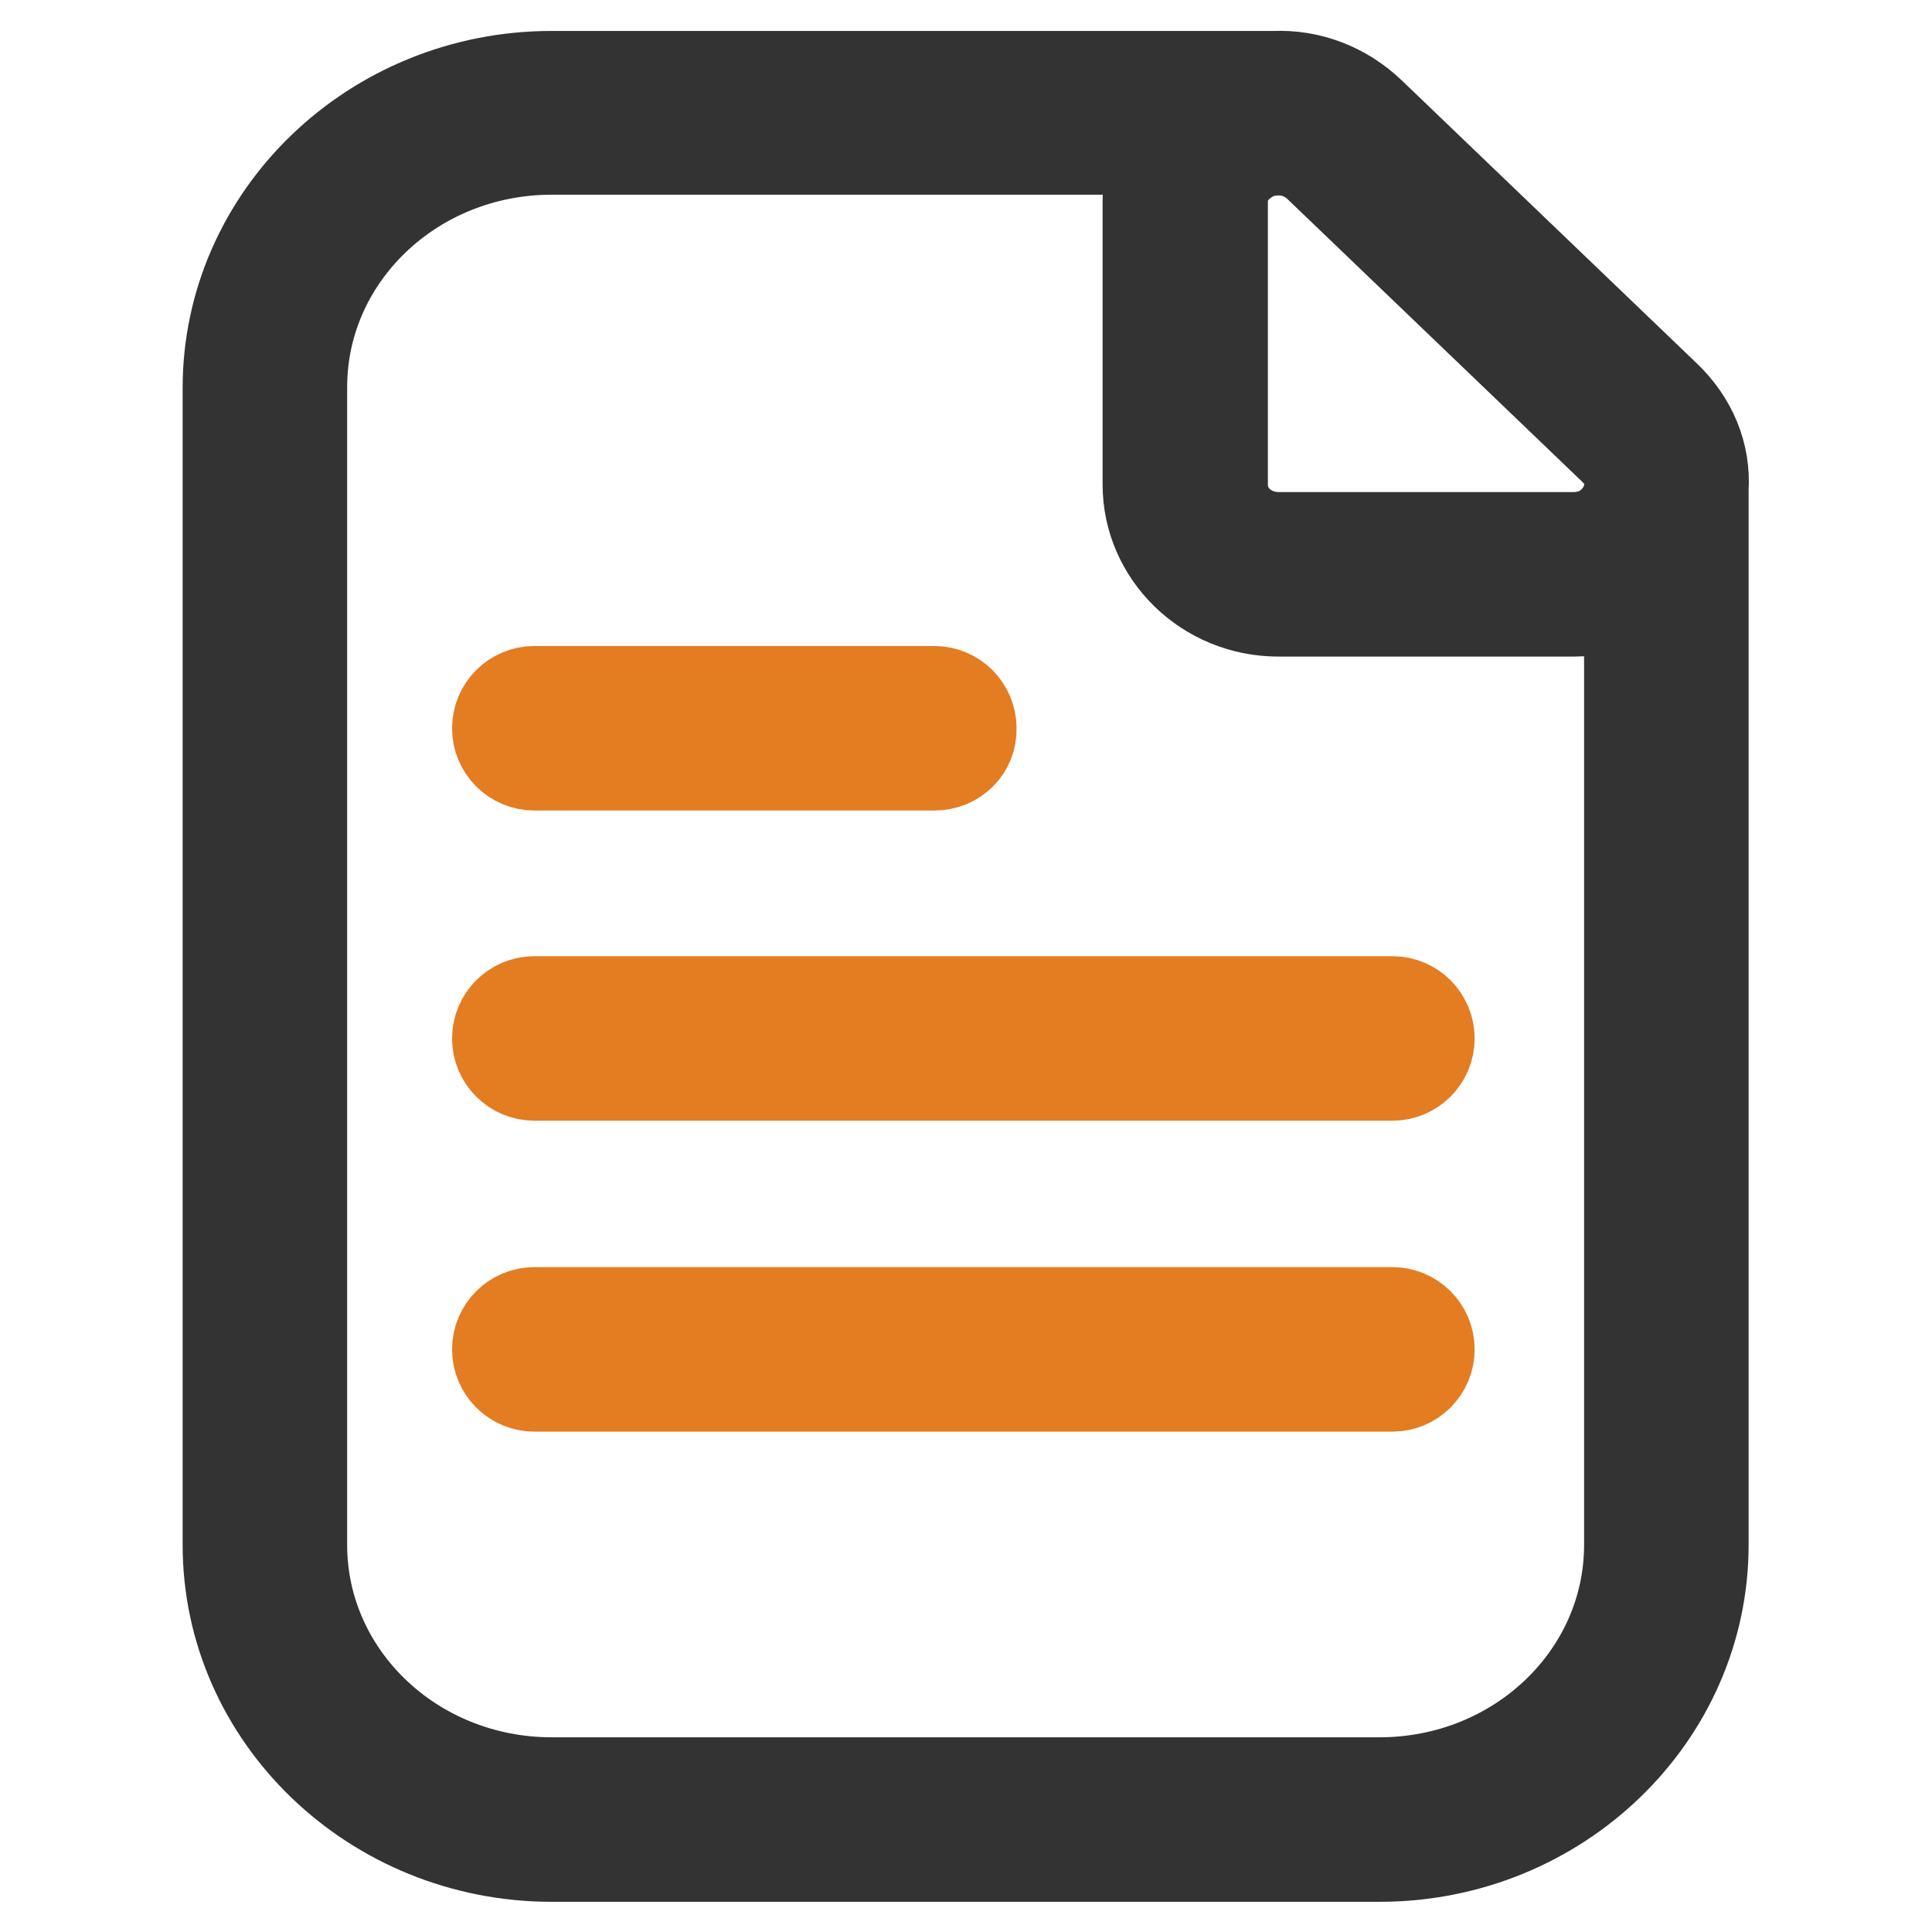
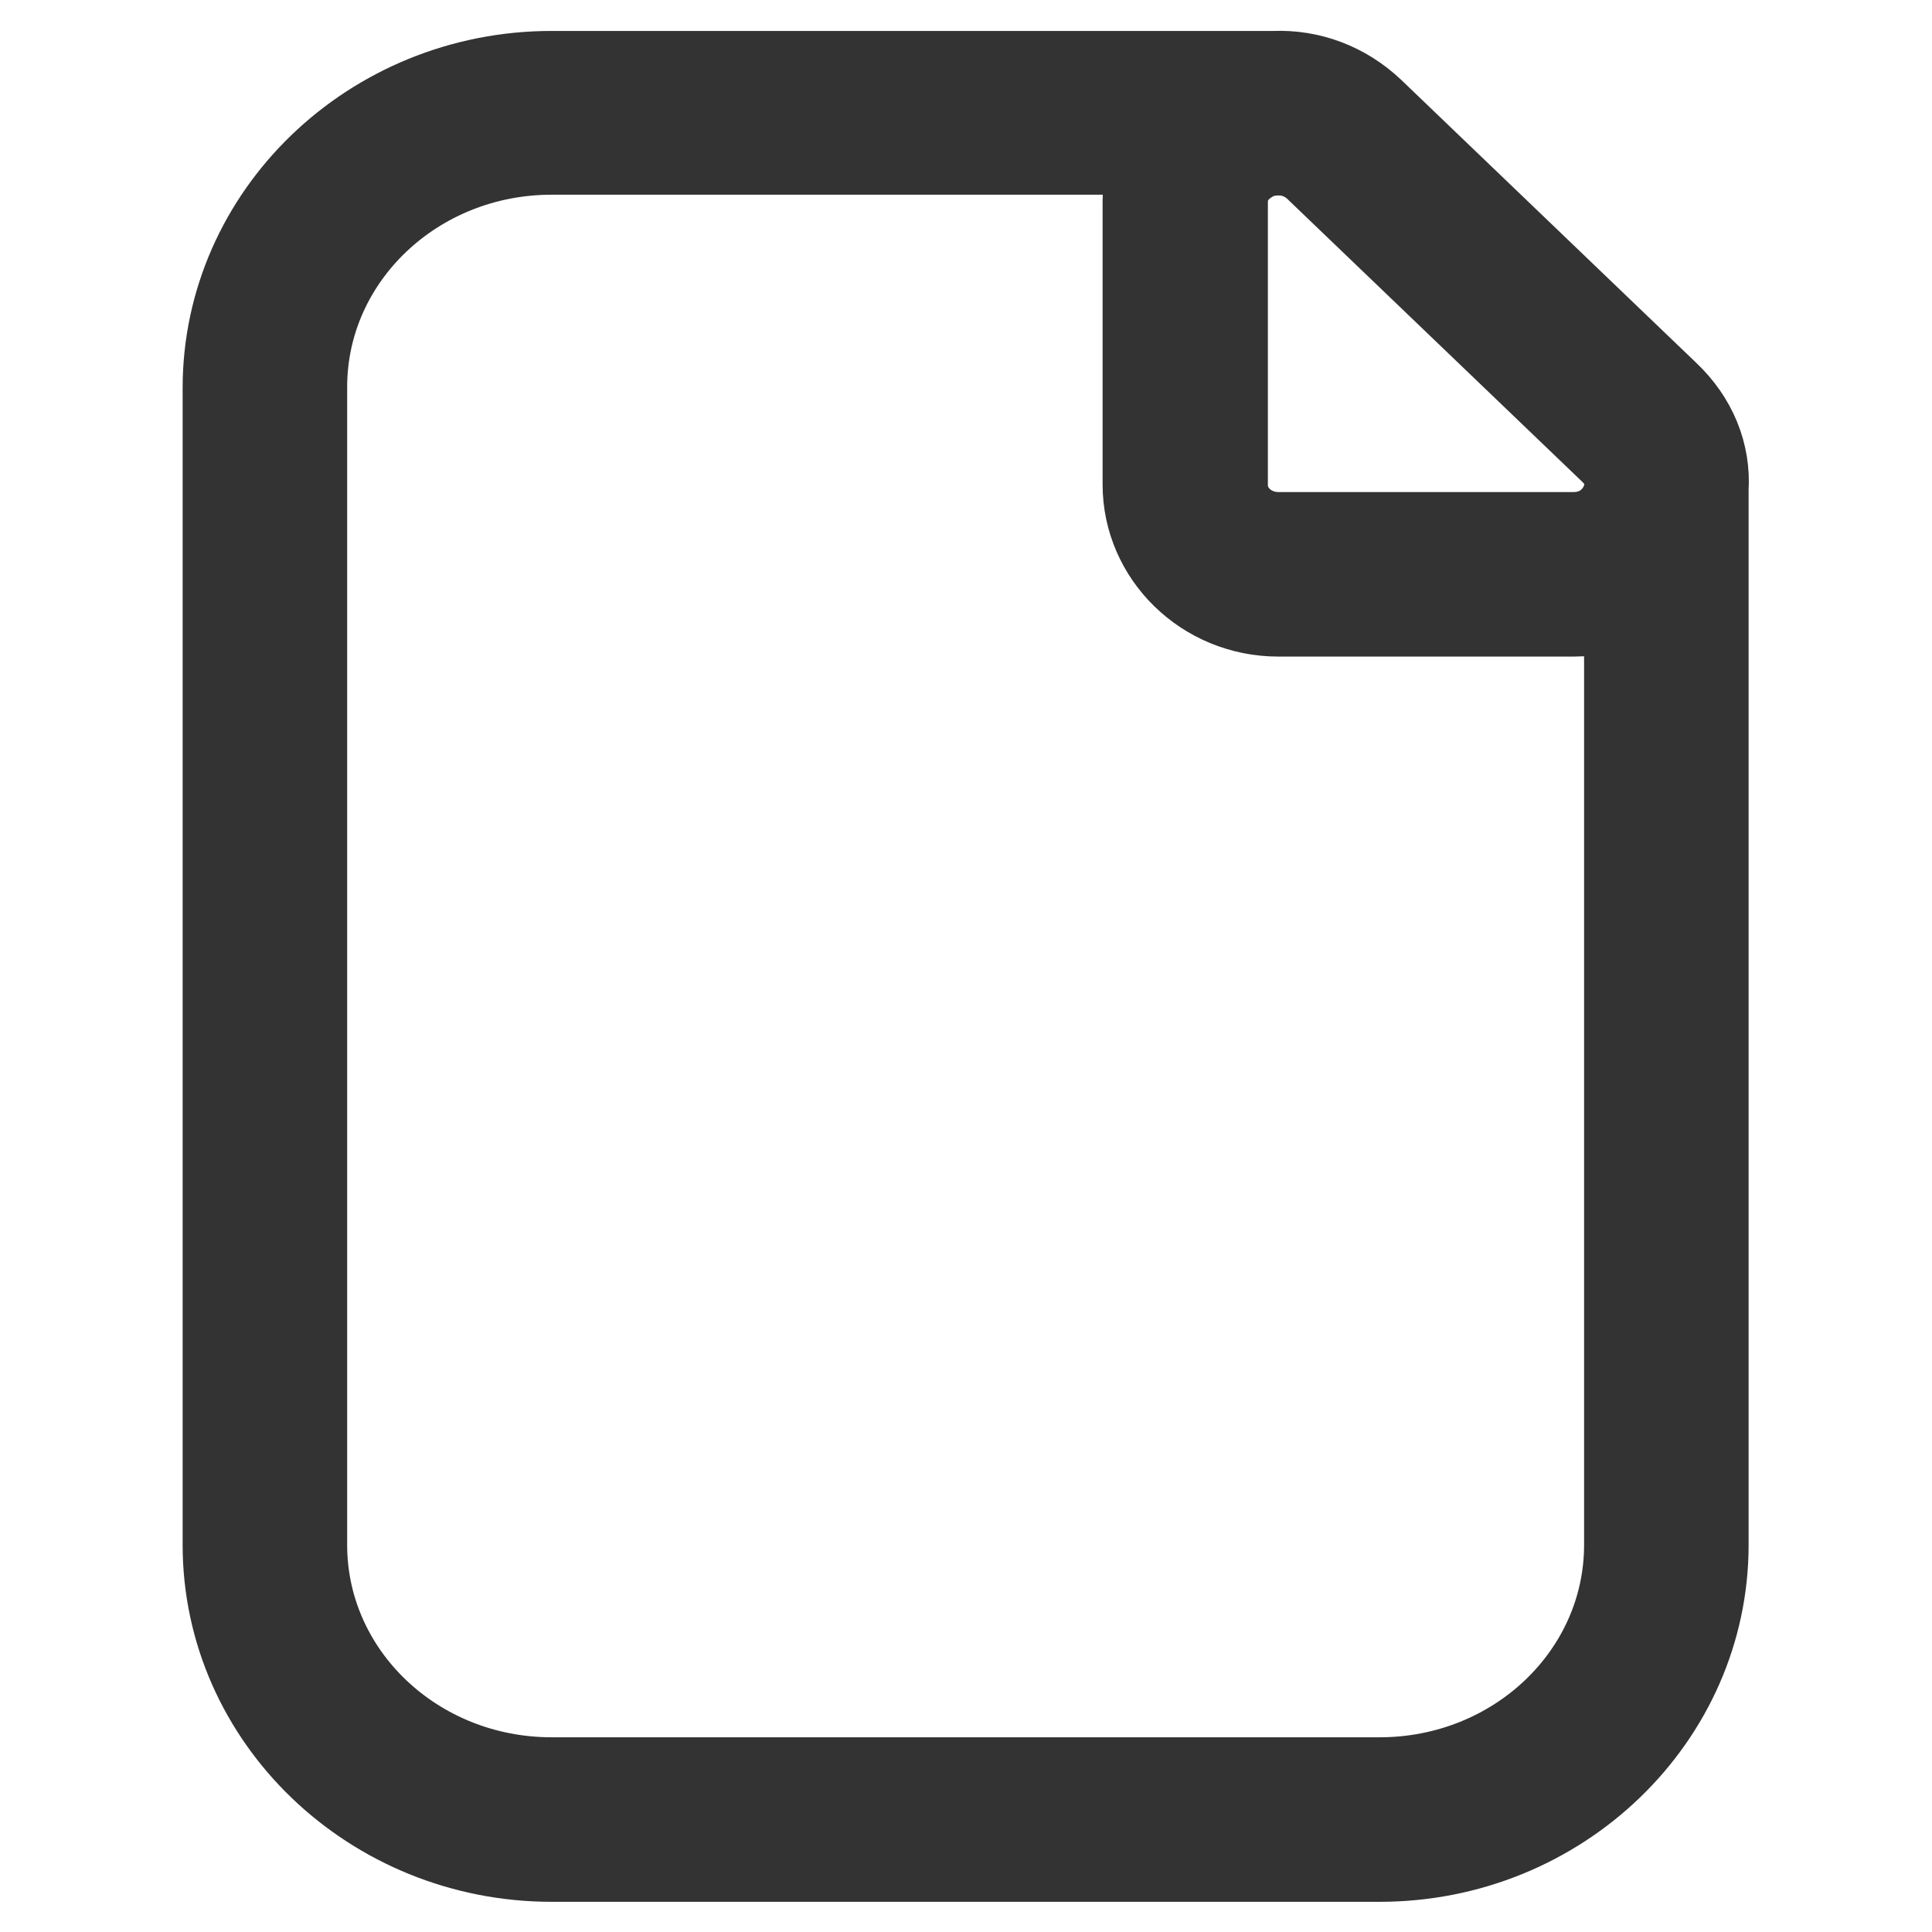
<svg xmlns="http://www.w3.org/2000/svg" version="1.1" x="0px" y="0px" viewBox="0 0 256 256" enable-background="new 0 0 256 256" xml:space="preserve">
  <g>
    <path stroke-width="12" fill-opacity="0" stroke="#333333" d="M220.6,52.4l-39.1-37.5c-3.5-3.3-8-5-12.7-4.8c-0.2,0-0.3,0-0.5,0H73.1c-23.7,0-42.9,18.6-42.9,41.3v153.3 c0,22.8,19.3,41.3,42.9,41.3h109.7c23.7,0,42.9-18.6,42.9-41.3V64.8C226,60.2,224.2,55.8,220.6,52.4L220.6,52.4z M162,26.8 c0-4.1,3.3-5.8,4.3-6.3c0.9-0.4,2-0.6,3.2-0.6c1.7,0,3.6,0.6,5.2,2.1l39.1,37.5c2.1,2,2.7,4.6,1.6,7.2c-0.9,2.2-3.2,4.5-6.9,4.5 h-39.1c-4.1,0-7.4-3.1-7.4-6.9V26.8L162,26.8z M215.9,204.7c0,17.4-14.8,31.5-33.1,31.5H73.1c-18.3,0-33.1-14.1-33.1-31.5V51.3 c0-17.4,14.8-31.5,33.1-31.5h80.5c-1,2.1-1.5,4.5-1.5,6.9v37.5c0,9.2,7.7,16.8,17.3,16.8h39.1c2.6,0,5.2-0.6,7.4-1.6V204.7z" />
-     <path stroke-width="12" fill-opacity="0" stroke="#e47c22" d="M123.8,101.4h-53c-2.7,0-4.9-2.2-4.9-4.9c0-2.7,2.2-4.9,4.9-4.9h53c2.7,0,4.9,2.2,4.9,4.9 C128.8,99.2,126.6,101.4,123.8,101.4z M184.5,142.5H70.8c-2.7,0-4.9-2.2-4.9-4.9s2.2-4.9,4.9-4.9h113.7c2.7,0,4.9,2.2,4.9,4.9 S187.2,142.5,184.5,142.5L184.5,142.5z M184.5,183.7H70.8c-2.7,0-4.9-2.2-4.9-4.9c0-2.7,2.2-4.9,4.9-4.9h113.7 c2.7,0,4.9,2.2,4.9,4.9C189.4,181.5,187.2,183.7,184.5,183.7L184.5,183.7z" />
  </g>
</svg>